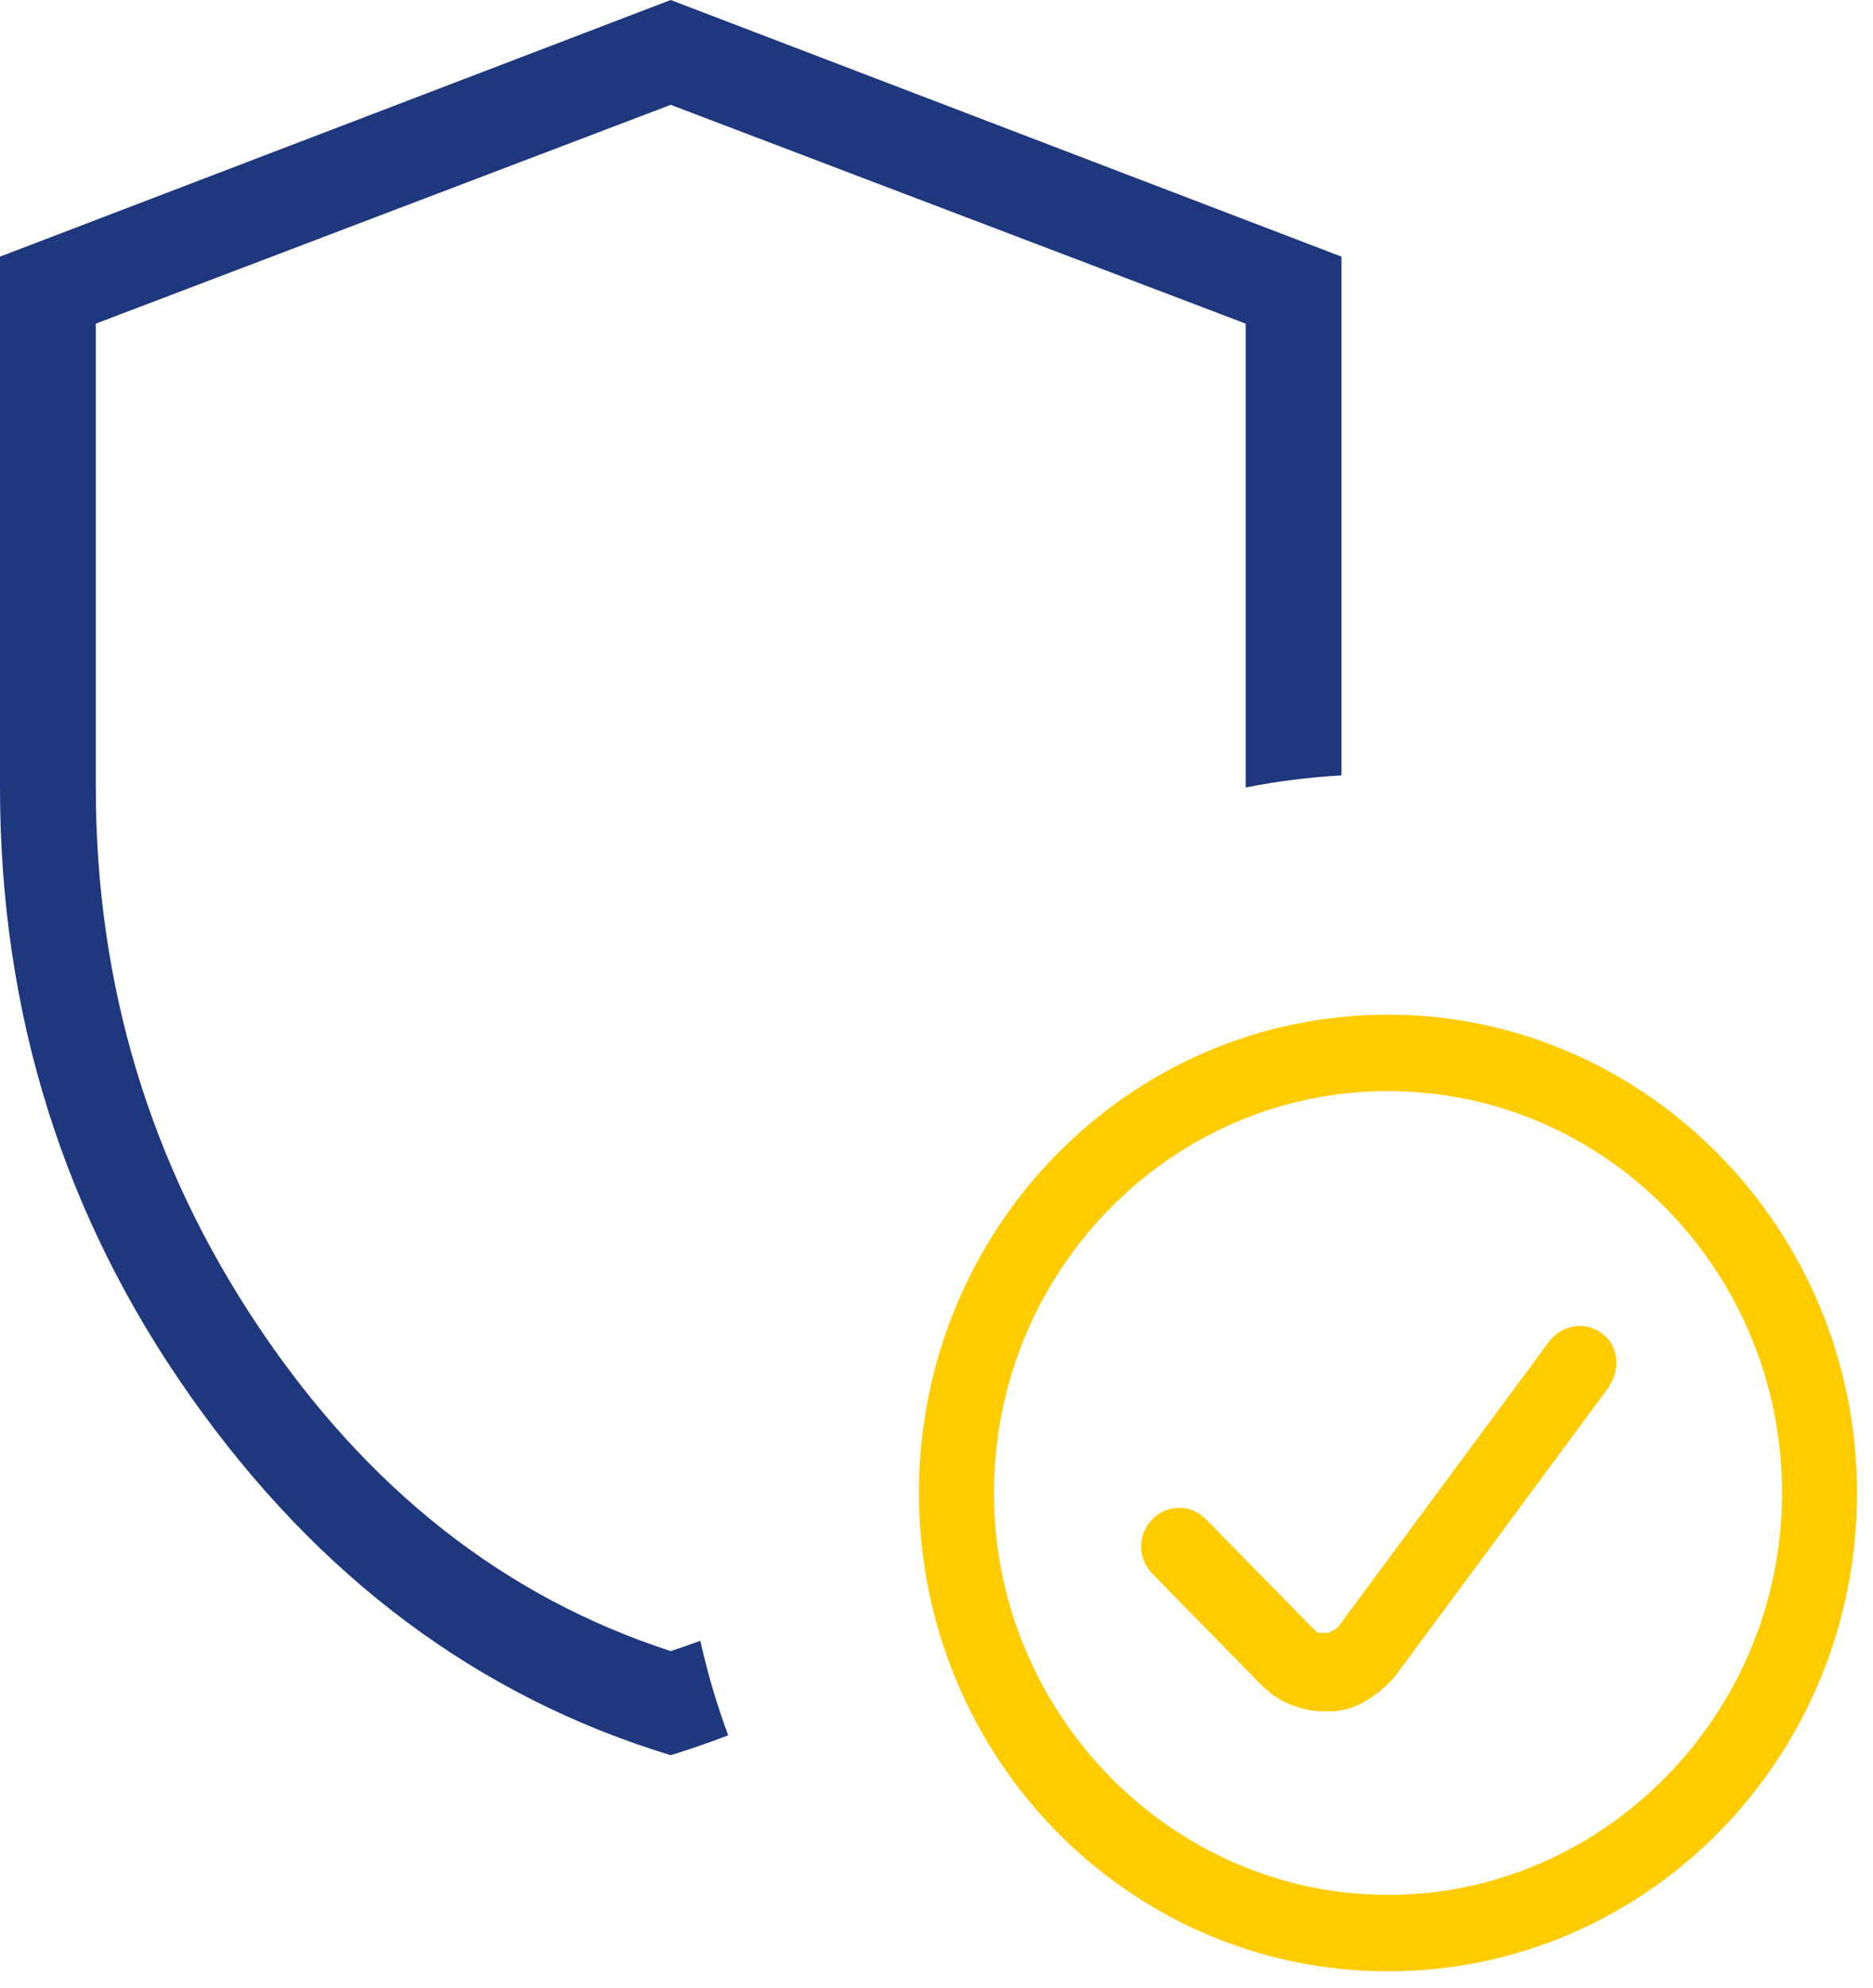
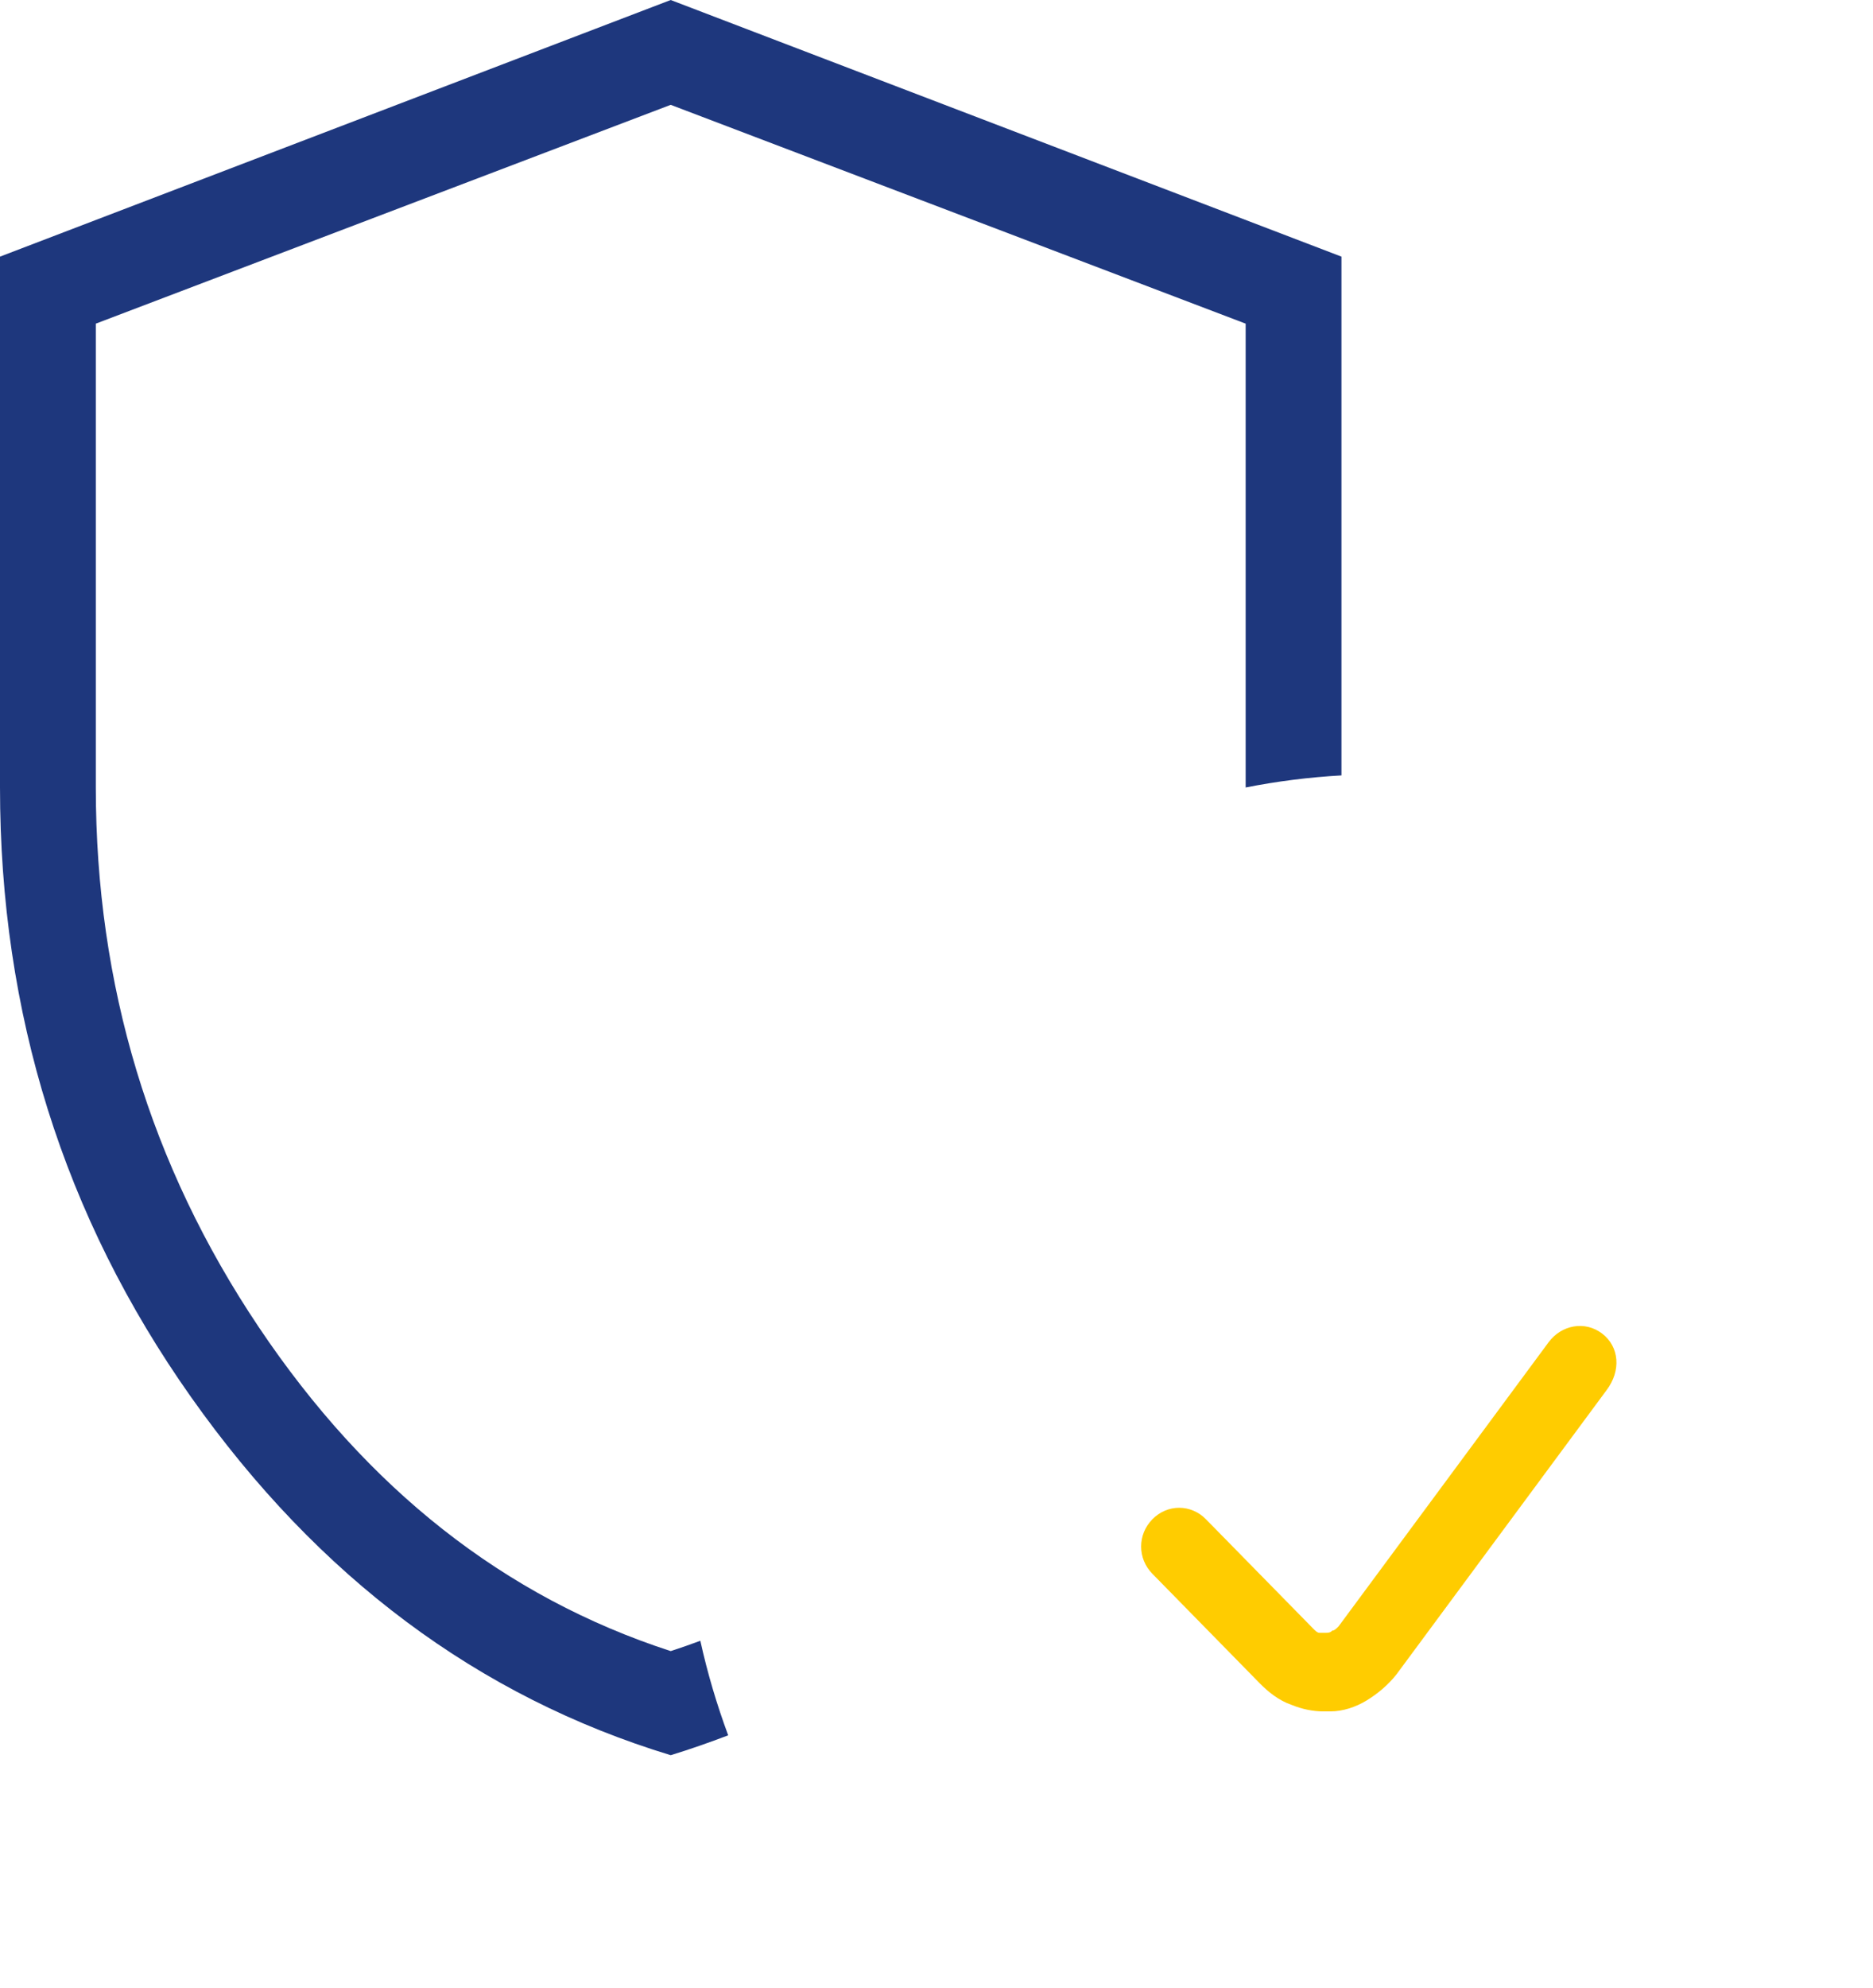
<svg xmlns="http://www.w3.org/2000/svg" width="33" height="35" viewBox="0 0 33 35" fill="none">
-   <path d="M24.455 17.867C19.889 17.867 16.191 21.636 16.191 26.29C16.191 30.944 19.889 34.713 24.455 34.713C29.021 34.713 32.719 30.944 32.719 26.29C32.719 21.636 28.983 17.867 24.455 17.867ZM24.455 33.367C20.644 33.367 17.512 30.175 17.512 26.29C17.512 22.406 20.606 19.213 24.455 19.213C28.304 19.213 31.398 22.406 31.398 26.29C31.398 30.175 28.266 33.367 24.455 33.367Z" fill="#FFCC00" />
  <path d="M28.228 23.483C27.926 23.252 27.511 23.329 27.284 23.636L23.586 28.636C23.549 28.675 23.511 28.713 23.473 28.713C23.436 28.752 23.398 28.752 23.36 28.752C23.322 28.752 23.285 28.752 23.247 28.752C23.209 28.752 23.171 28.713 23.134 28.675L21.247 26.752C20.983 26.483 20.568 26.483 20.304 26.752C20.039 27.021 20.039 27.444 20.304 27.713L22.19 29.636C22.341 29.79 22.53 29.944 22.756 30.021C22.945 30.098 23.134 30.136 23.322 30.136C23.36 30.136 23.398 30.136 23.436 30.136C23.662 30.136 23.888 30.059 24.077 29.944C24.266 29.829 24.454 29.675 24.605 29.483L28.303 24.483C28.567 24.136 28.53 23.713 28.228 23.483Z" fill="#FFCC00" />
  <path d="M23.635 4.519V13.654C23.061 13.686 22.497 13.758 21.946 13.867L21.947 13.866V5.699L11.817 1.846L1.688 5.699V13.864C1.688 17.349 2.645 20.518 4.559 23.369C6.472 26.221 8.891 28.124 11.817 29.074C11.993 29.017 12.167 28.956 12.339 28.892C12.465 29.463 12.63 30.018 12.83 30.557C12.498 30.683 12.161 30.802 11.817 30.907C8.425 29.876 5.607 27.773 3.364 24.598C1.121 21.423 0 17.845 0 13.864V4.519L11.817 0L23.635 4.519Z" fill="#1E377D" />
</svg>